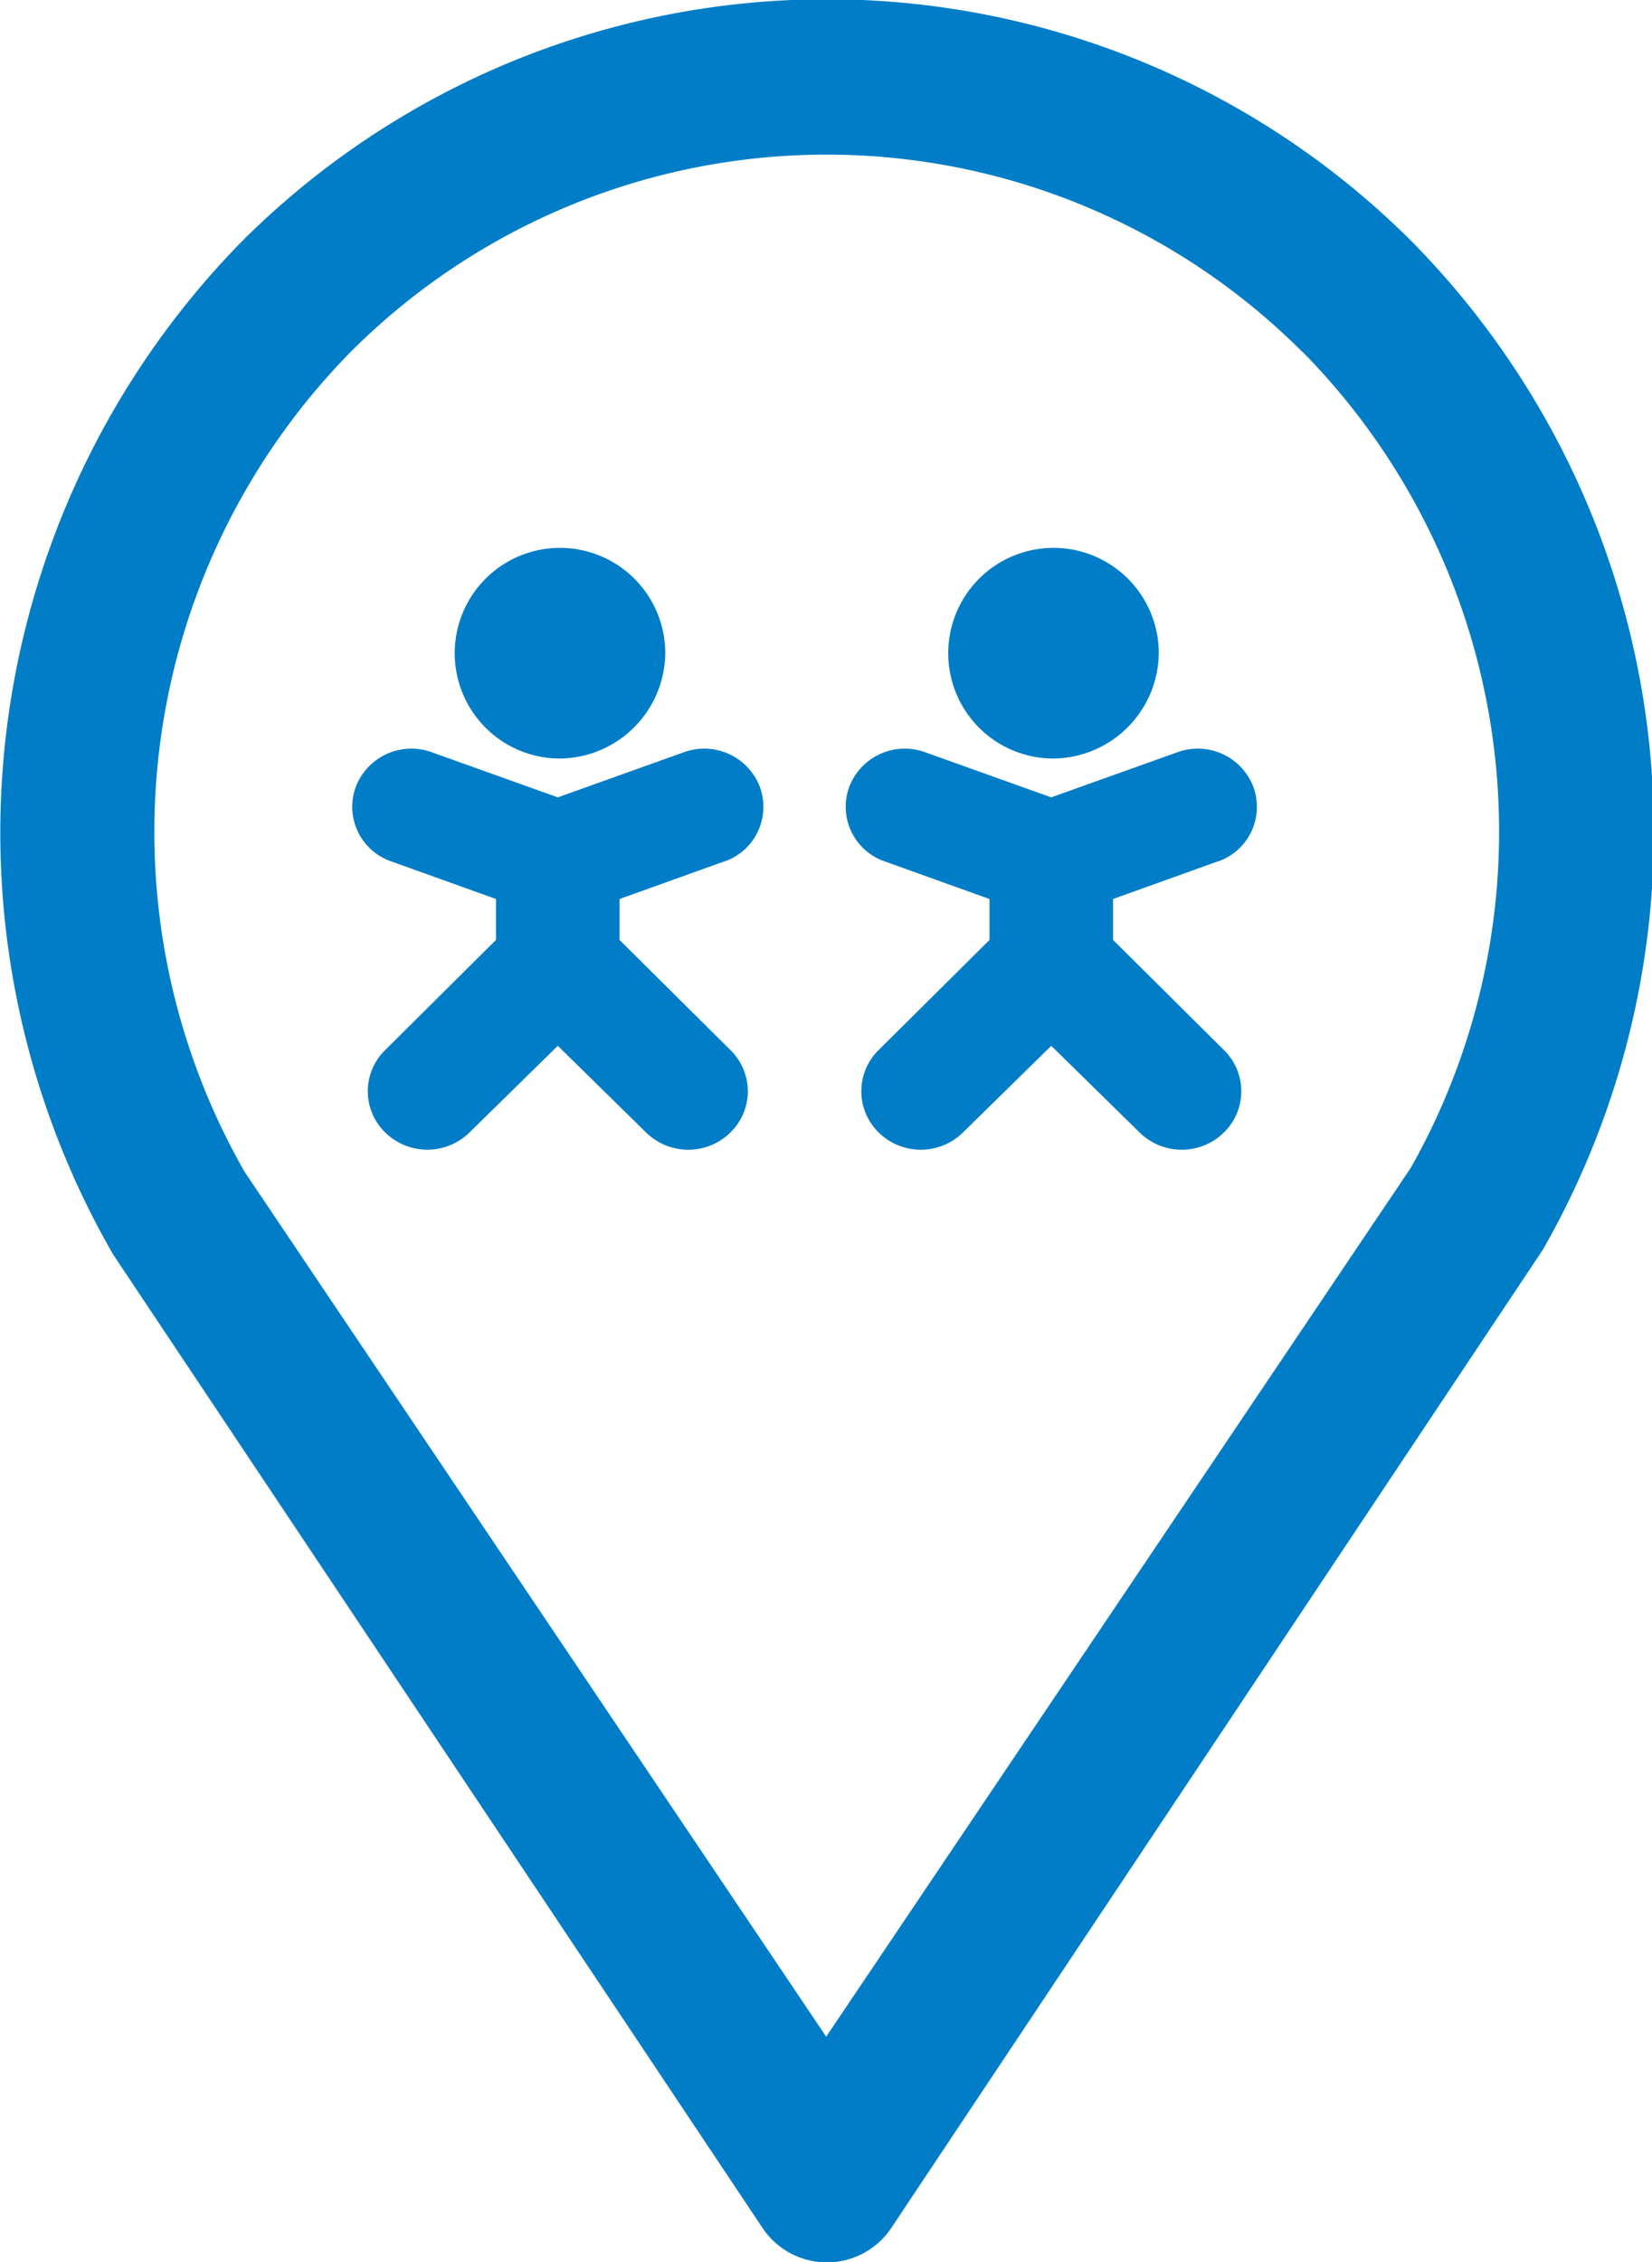
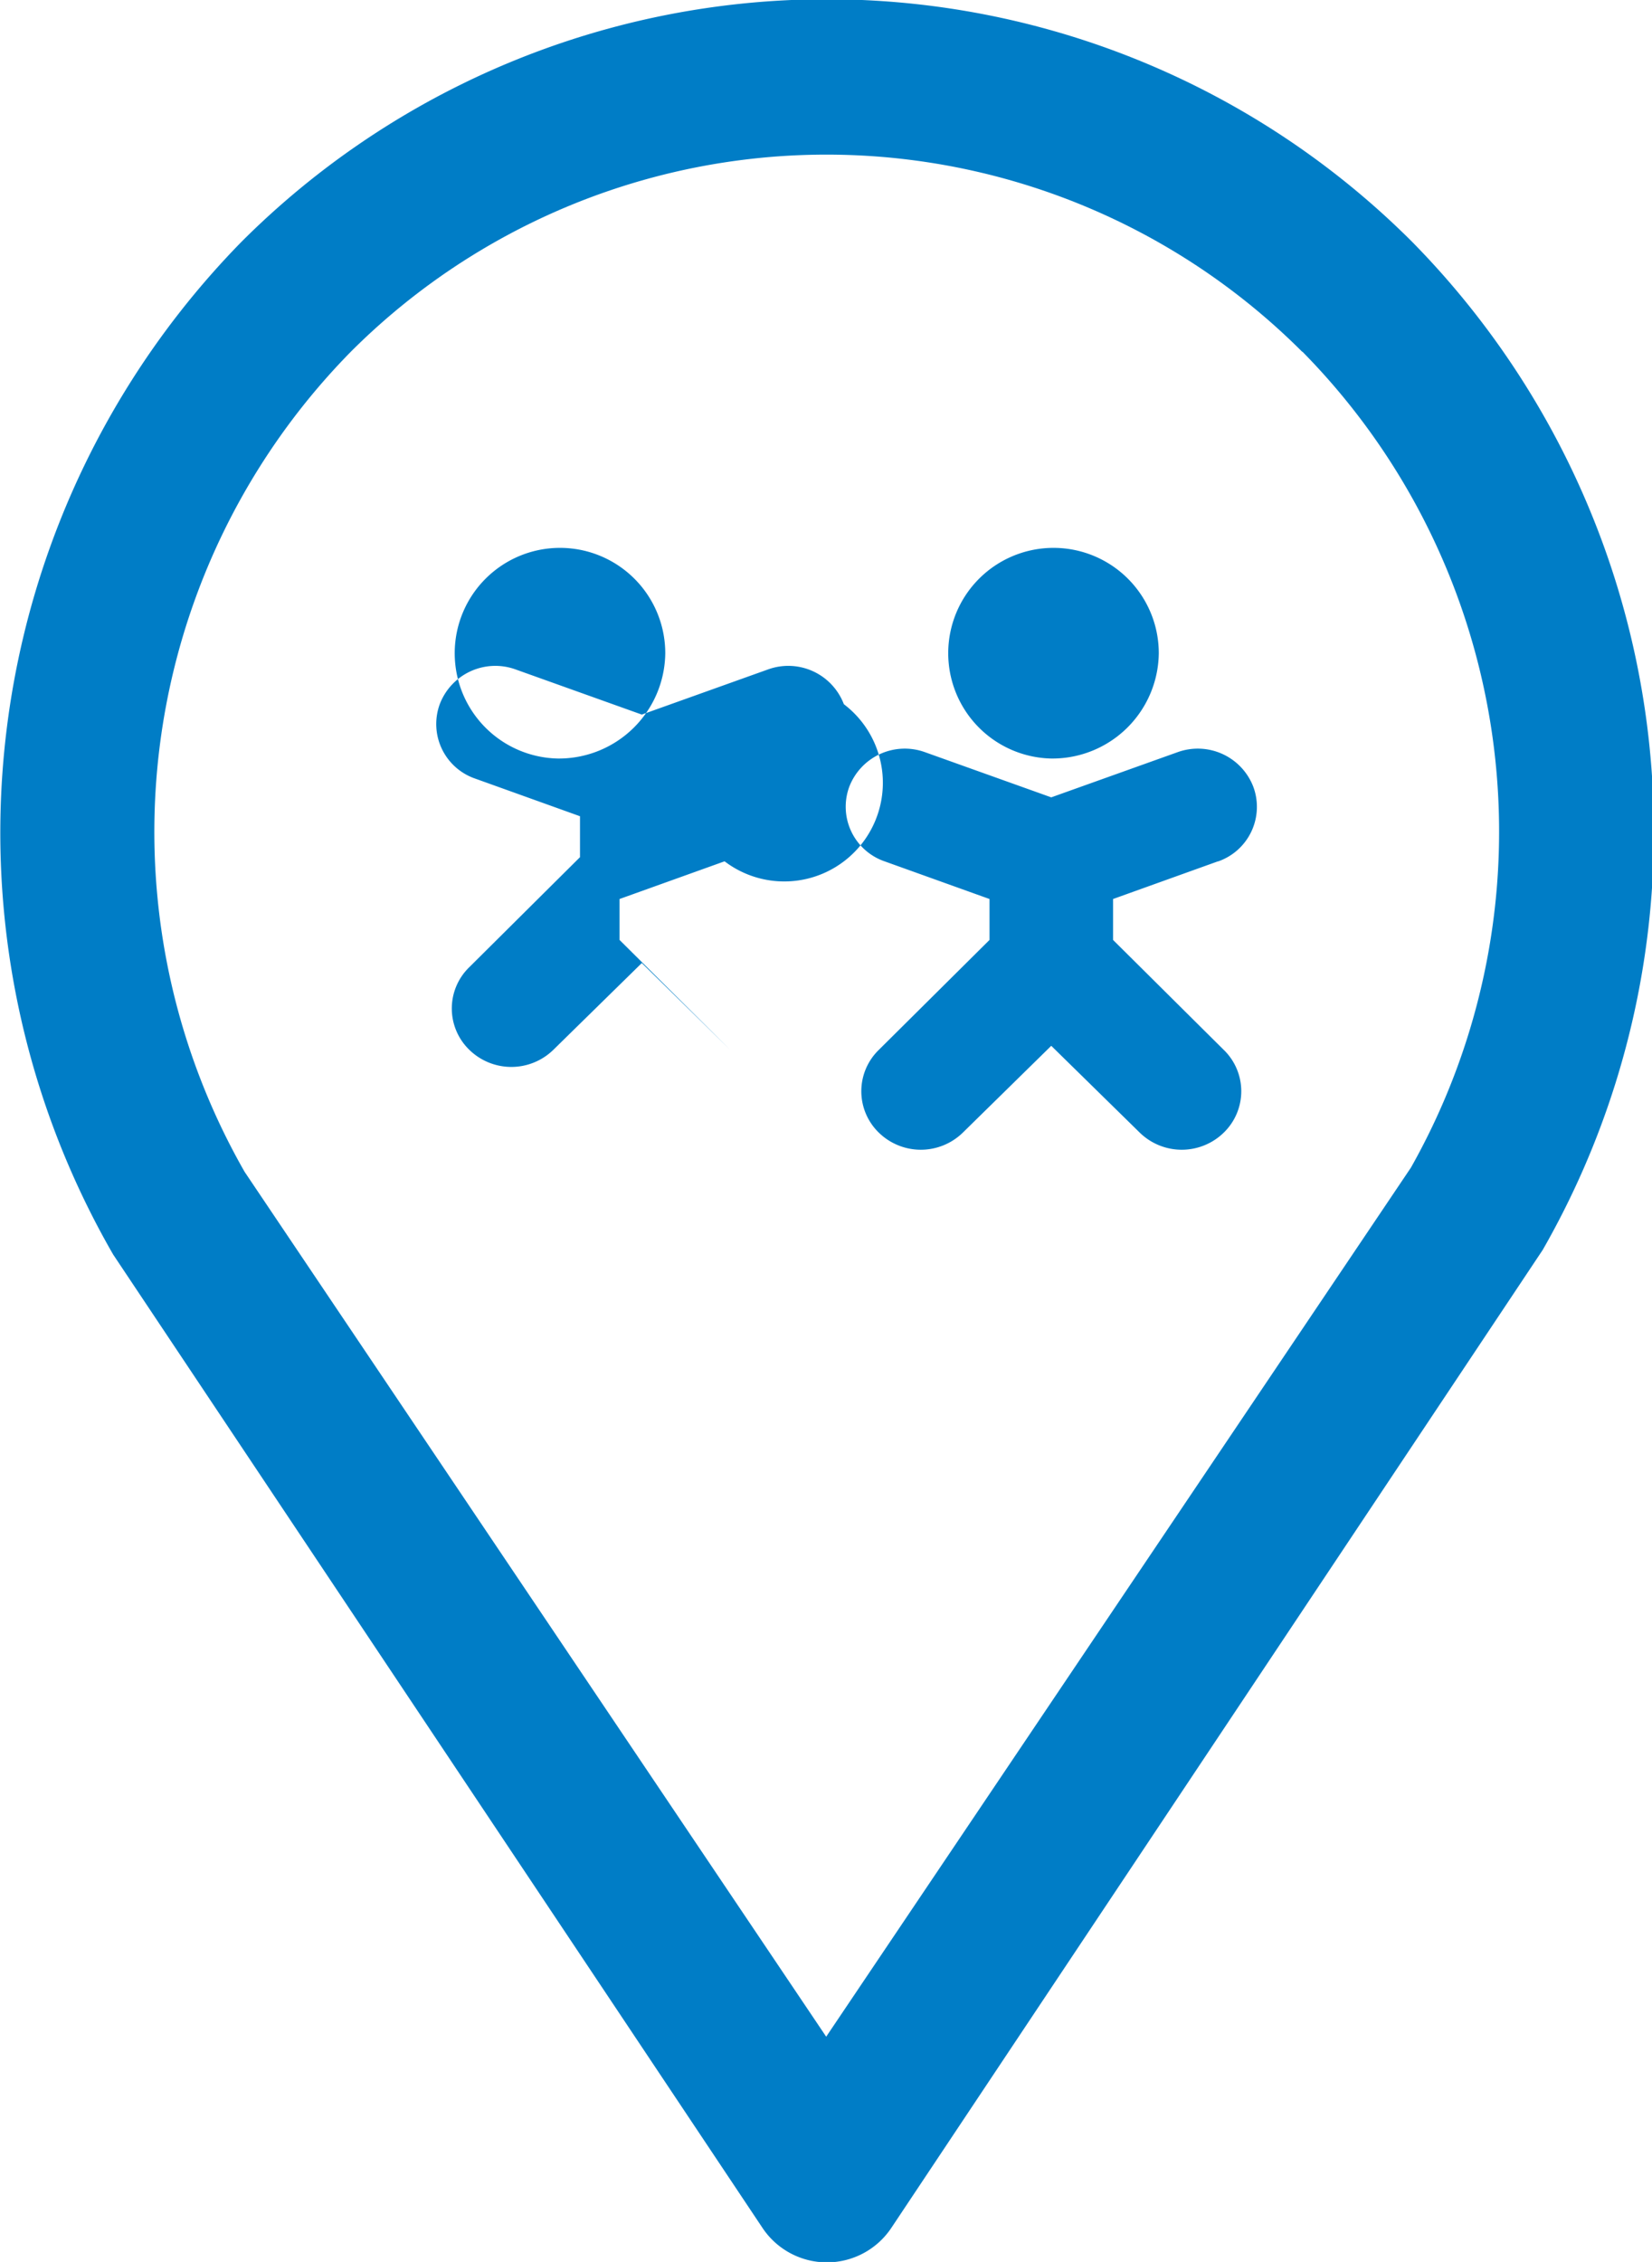
<svg xmlns="http://www.w3.org/2000/svg" width="21.969" height="30.062" viewBox="0 0 21.969 30.062">
  <defs>
    <style>
      .cls-1 {
        fill: #007dc6;
        fill-rule: evenodd;
      }
    </style>
  </defs>
-   <path id="ic-stores_copy" data-name="ic-stores copy" class="cls-1" d="M424.516,254.58l-8.664,13a1.03,1.03,0,0,1-1.711,0l-8.636-12.938a11.219,11.219,0,0,1,1.707-13.46,11.009,11.009,0,0,1,15.566,0A11.175,11.175,0,0,1,424.516,254.58Zm-3.2-11.937a8.947,8.947,0,0,0-12.65,0,9.1,9.1,0,0,0-1.413,10.9l7.734,11.494,7.776-11.55A9.086,9.086,0,0,0,421.32,242.643Zm-1.121,6.774-1.393.5v0.544l1.472,1.461a0.766,0.766,0,0,1,0,1.1,0.8,0.8,0,0,1-1.117,0l-1.177-1.154-1.176,1.154a0.8,0.8,0,0,1-1.117,0,0.766,0.766,0,0,1,0-1.1l1.472-1.461v-0.544l-1.394-.5a0.768,0.768,0,0,1-.472-0.989,0.791,0.791,0,0,1,1.009-.462l1.678,0.6,1.679-.6a0.791,0.791,0,0,1,1.009.462A0.768,0.768,0,0,1,420.2,249.417Zm-2.215-1.367a1.4,1.4,0,1,1,1.43-1.4A1.415,1.415,0,0,1,417.984,248.05Zm-4.347,1.367-1.394.5v0.544l1.472,1.461a0.764,0.764,0,0,1,0,1.1,0.8,0.8,0,0,1-1.117,0l-1.176-1.154-1.177,1.154a0.8,0.8,0,0,1-1.116,0,0.764,0.764,0,0,1,0-1.1l1.471-1.461v-0.544l-1.393-.5a0.767,0.767,0,0,1-.472-0.989,0.791,0.791,0,0,1,1.009-.462l1.678,0.6,1.678-.6a0.791,0.791,0,0,1,1.009.462A0.768,0.768,0,0,1,413.637,249.417Zm-2.215-1.367a1.4,1.4,0,1,1,1.429-1.4A1.415,1.415,0,0,1,411.422,248.05Z" transform="translate(-404 -237.969)" />
+   <path id="ic-stores_copy" data-name="ic-stores copy" class="cls-1" d="M424.516,254.58l-8.664,13a1.03,1.03,0,0,1-1.711,0l-8.636-12.938a11.219,11.219,0,0,1,1.707-13.46,11.009,11.009,0,0,1,15.566,0A11.175,11.175,0,0,1,424.516,254.58Zm-3.2-11.937a8.947,8.947,0,0,0-12.65,0,9.1,9.1,0,0,0-1.413,10.9l7.734,11.494,7.776-11.55A9.086,9.086,0,0,0,421.32,242.643Zm-1.121,6.774-1.393.5v0.544l1.472,1.461a0.766,0.766,0,0,1,0,1.1,0.8,0.8,0,0,1-1.117,0l-1.177-1.154-1.176,1.154a0.8,0.8,0,0,1-1.117,0,0.766,0.766,0,0,1,0-1.1l1.472-1.461v-0.544l-1.394-.5a0.768,0.768,0,0,1-.472-0.989,0.791,0.791,0,0,1,1.009-.462l1.678,0.6,1.679-.6a0.791,0.791,0,0,1,1.009.462A0.768,0.768,0,0,1,420.2,249.417Zm-2.215-1.367a1.4,1.4,0,1,1,1.43-1.4A1.415,1.415,0,0,1,417.984,248.05Zm-4.347,1.367-1.394.5v0.544l1.472,1.461l-1.176-1.154-1.177,1.154a0.8,0.8,0,0,1-1.116,0,0.764,0.764,0,0,1,0-1.1l1.471-1.461v-0.544l-1.393-.5a0.767,0.767,0,0,1-.472-0.989,0.791,0.791,0,0,1,1.009-.462l1.678,0.6,1.678-.6a0.791,0.791,0,0,1,1.009.462A0.768,0.768,0,0,1,413.637,249.417Zm-2.215-1.367a1.4,1.4,0,1,1,1.429-1.4A1.415,1.415,0,0,1,411.422,248.05Z" transform="translate(-404 -237.969)" />
</svg>